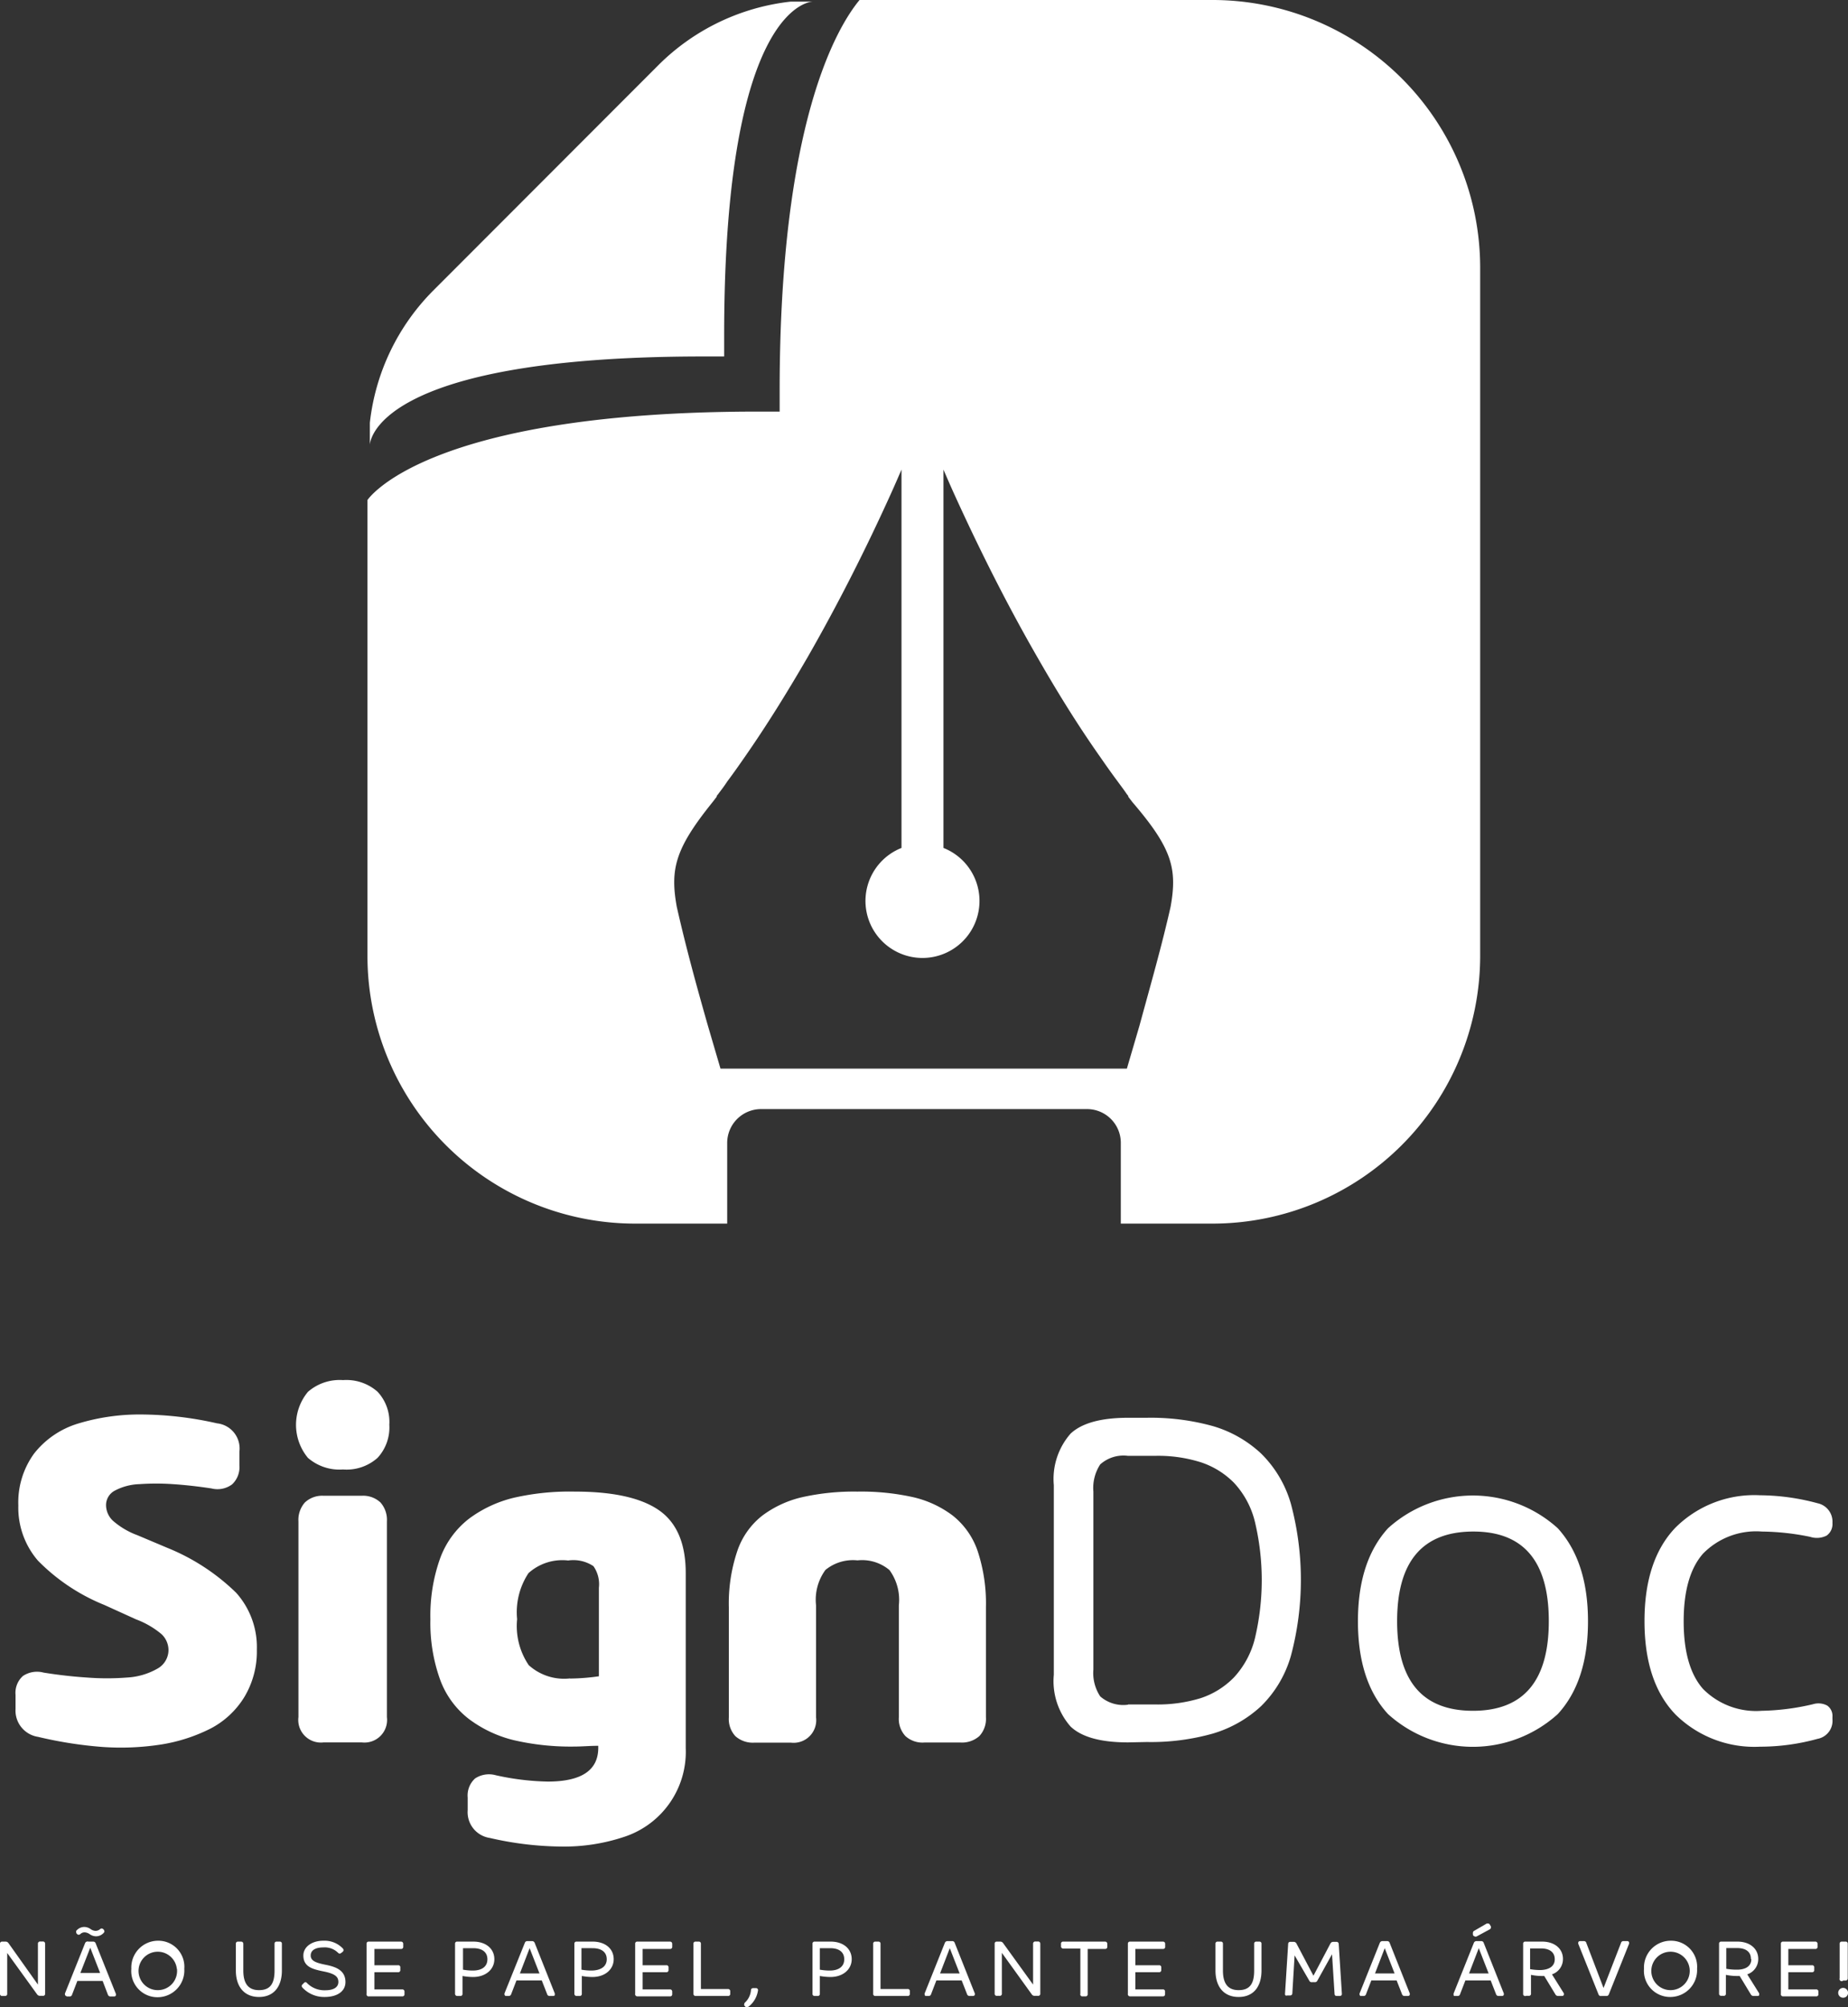
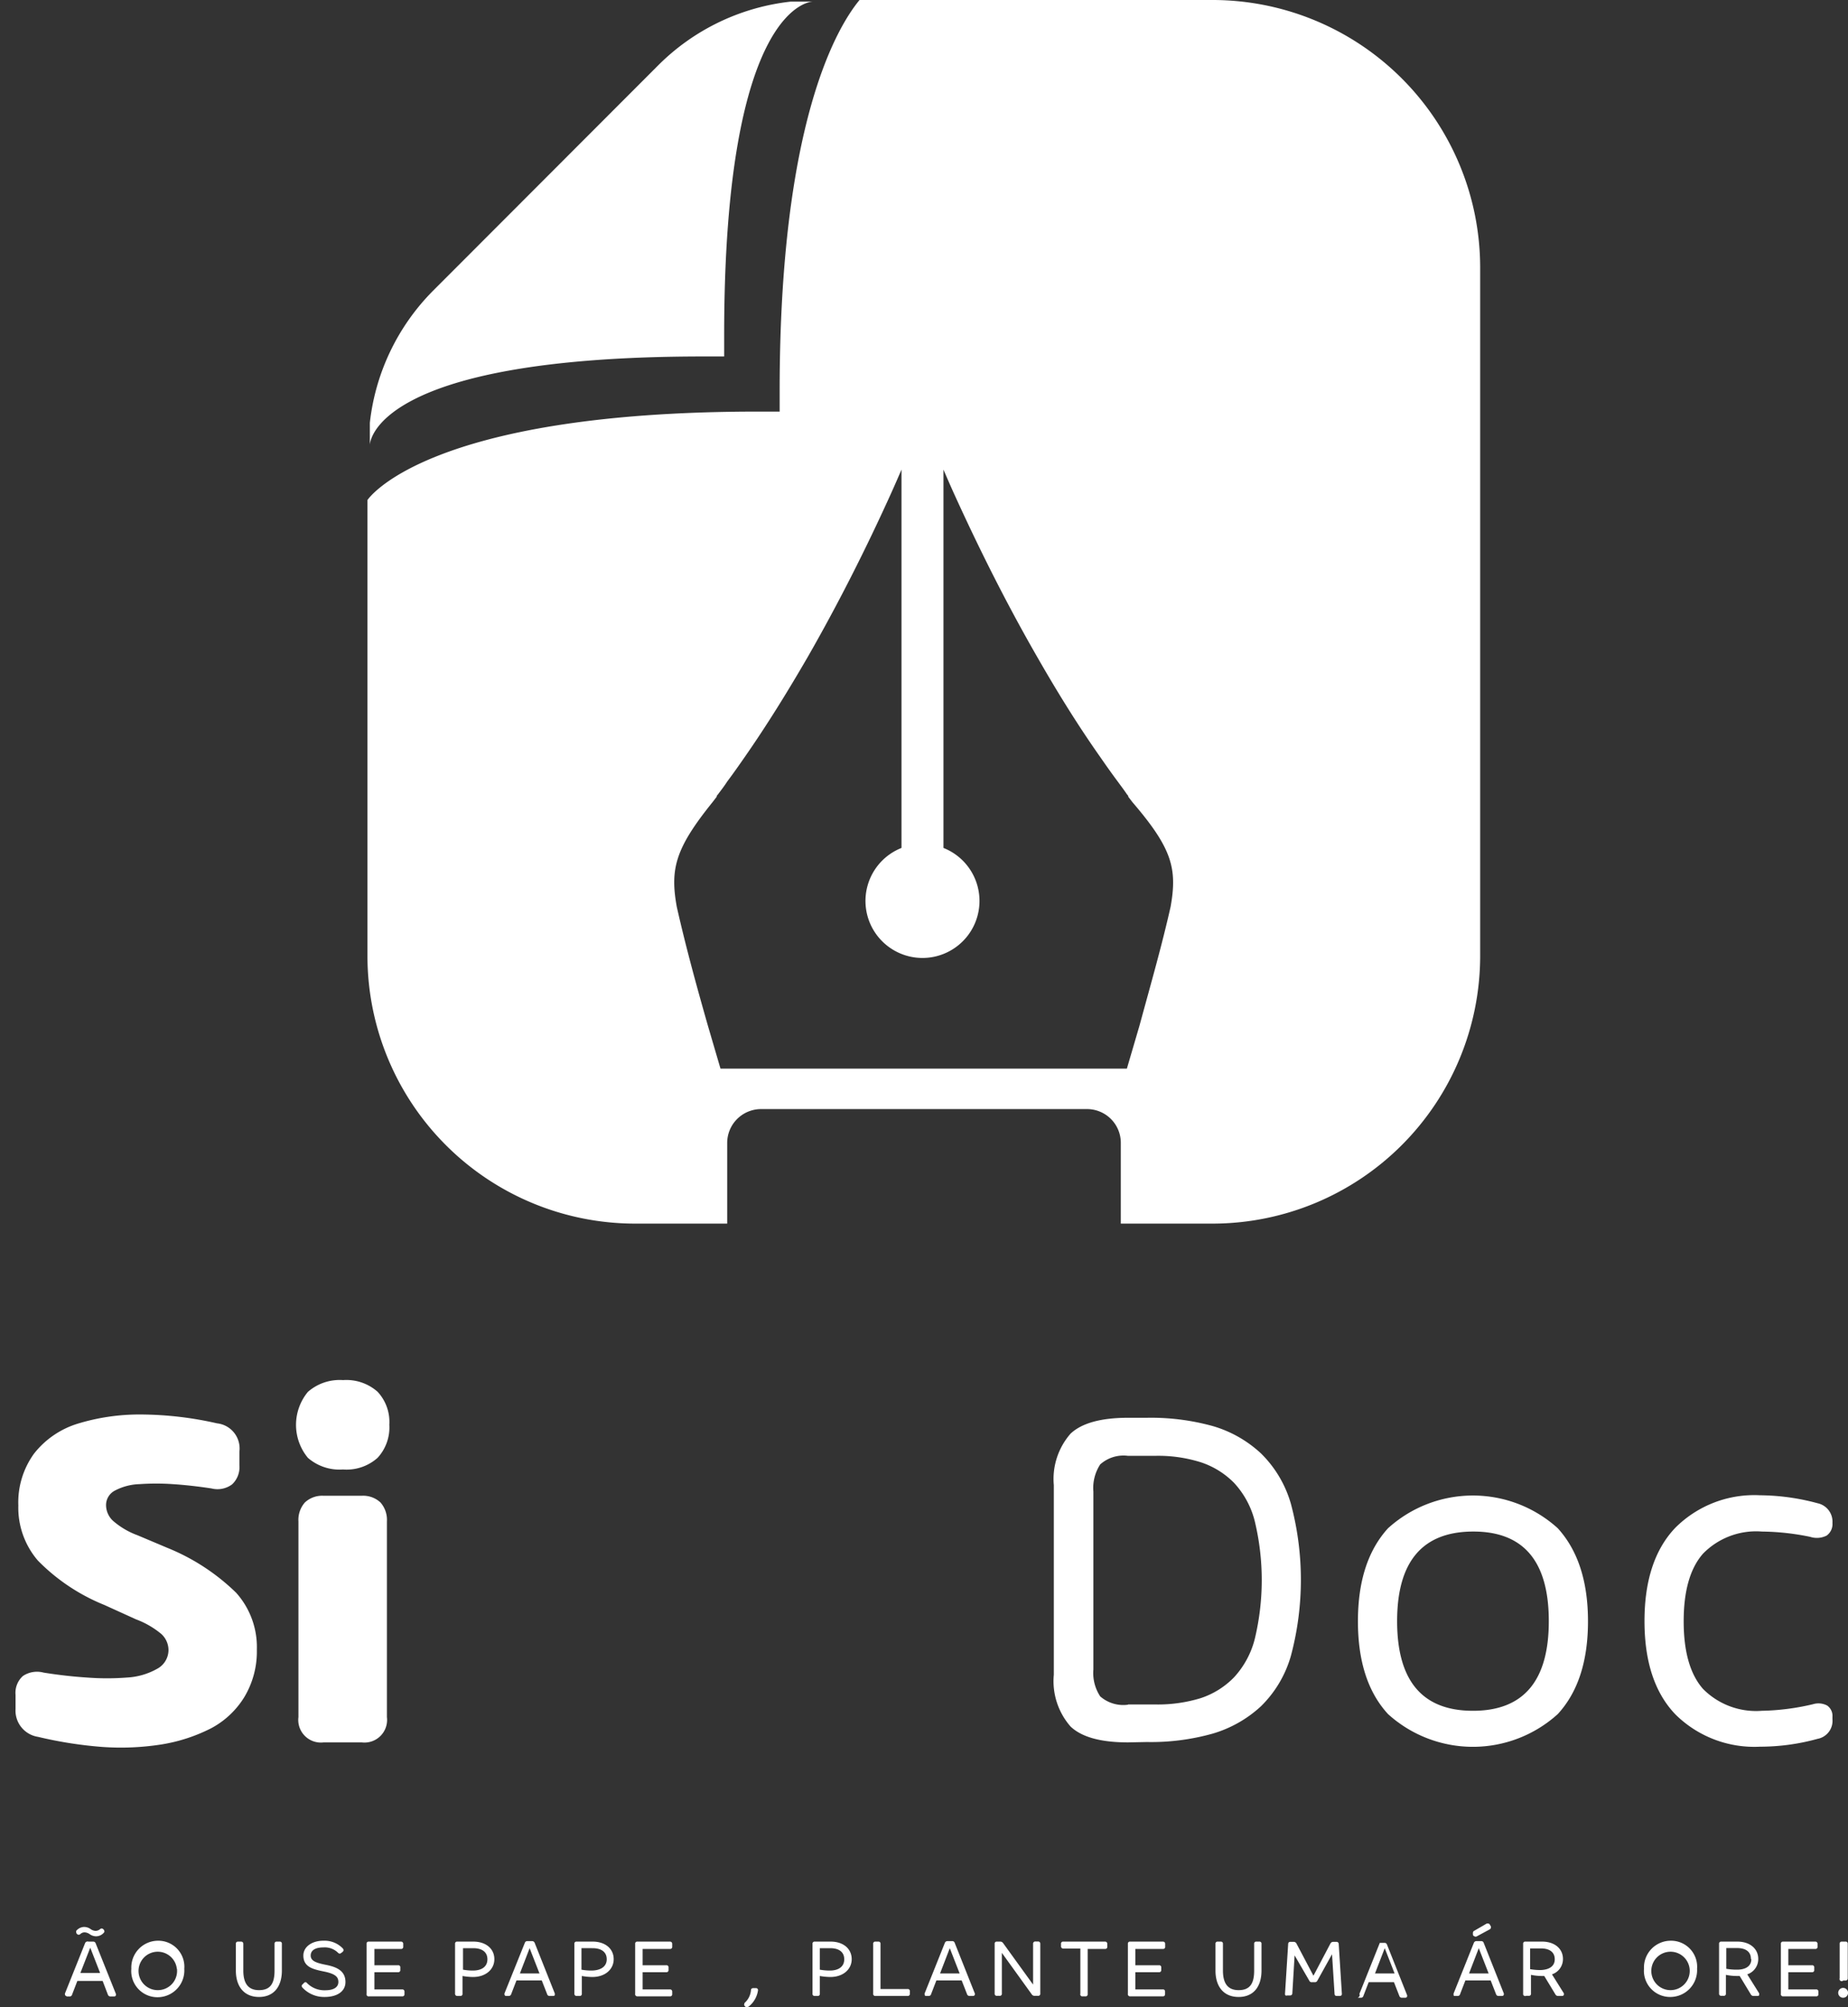
<svg xmlns="http://www.w3.org/2000/svg" viewBox="0 0 146.2 158.8">
  <rect x="0" y="0" width="146.2" height="158.8" fill="#333333" stroke="none" />
  <defs>
    <style>.cls-1{fill:#fff;}</style>
  </defs>
  <g id="Layer_2" data-name="Layer 2">
    <g id="Camada_1" data-name="Camada 1">
      <path class="cls-1" d="M62.54.13a17.56,17.56,0,0,0-10.43,5L34.26,23a17.57,17.57,0,0,0-5,10.44V35.2s0-7,26.4-7h1.63V26.53c0-26.4,7-26.4,7-26.4Z" />
      <path class="cls-1" d="M96,0H68c-1.8,2.18-6.32,9.77-6.32,30.92v1.64H60c-26.4,0-30.93,7-30.93,7V75.68A21.19,21.19,0,0,0,50.22,96.8h7.31V90.41a2.68,2.68,0,0,1,2.67-2.67H86a2.67,2.67,0,0,1,2.67,2.67V96.8H96A21.19,21.19,0,0,0,117.1,75.68V21.12A21.18,21.18,0,0,0,96,0ZM92.61,71.73C91.9,74.88,91,78,90.15,81.13l-1,3.41H57l-1-3.41c-.89-3.12-1.75-6.25-2.46-9.4-.54-3-.11-4.62,2.83-8.27l.33-.43s0,0,0-.06h0a1.71,1.71,0,0,1,.11-.14c.24-.32.49-.64.72-1,.48-.64.93-1.28,1.38-1.93,1.79-2.57,3.43-5.23,5-7.94,2.4-4.19,4.59-8.52,6.58-12.92.28-.62.56-1.26.83-1.89l0-.07v30a4.51,4.51,0,1,0,3.32,0v-30l0,.07c.27.63.55,1.27.83,1.89,2,4.4,4.17,8.73,6.58,12.92,1.55,2.71,3.19,5.37,5,7.94.45.65.9,1.29,1.38,1.93.23.32.48.64.72,1a1.71,1.71,0,0,1,.11.14h0s0,.06,0,.06l.33.43C92.72,67.11,93.15,68.7,92.61,71.73Z" />
      <path class="cls-1" d="M3,137.4a2.1,2.1,0,0,1-1.77-2.21v-1.1a1.79,1.79,0,0,1,.58-1.5,2,2,0,0,1,1.64-.27c1.19.19,2.34.32,3.44.39a20.54,20.54,0,0,0,3.15,0,5.45,5.45,0,0,0,2.39-.69,1.69,1.69,0,0,0,.9-1.49,1.74,1.74,0,0,0-.56-1.26,6.89,6.89,0,0,0-2-1.16l-2.51-1.14A15.49,15.49,0,0,1,3,123.46a6.42,6.42,0,0,1-1.55-4.36A6.58,6.58,0,0,1,2.69,115a7,7,0,0,1,3.48-2.38,16.71,16.71,0,0,1,5-.72,27.63,27.63,0,0,1,6,.7,2,2,0,0,1,1.77,2.24v1.08a1.86,1.86,0,0,1-.58,1.51,1.94,1.94,0,0,1-1.63.32c-1.12-.17-2.14-.28-3.06-.34a19.22,19.22,0,0,0-2.63,0,4.46,4.46,0,0,0-1.95.51,1.29,1.29,0,0,0-.7,1.16,1.7,1.7,0,0,0,.55,1.23,6.14,6.14,0,0,0,1.93,1.14l2.37,1A16.83,16.83,0,0,1,18.68,126a6.44,6.44,0,0,1,1.64,4.5,7,7,0,0,1-1,3.77,6.84,6.84,0,0,1-2.65,2.47A13.27,13.27,0,0,1,12.79,138a20.77,20.77,0,0,1-4.7.2A32.49,32.49,0,0,1,3,137.4Z" />
      <path class="cls-1" d="M27.14,116.25a3.81,3.81,0,0,1-2.78-.92,4.09,4.09,0,0,1,0-5.22,3.81,3.81,0,0,1,2.78-.93,3.72,3.72,0,0,1,2.73.92,3.5,3.5,0,0,1,.93,2.61,3.54,3.54,0,0,1-.93,2.62A3.68,3.68,0,0,1,27.14,116.25Zm-1.53,21.59a1.79,1.79,0,0,1-2-2V120.36a2.08,2.08,0,0,1,.51-1.5,2,2,0,0,1,1.49-.53h3a2,2,0,0,1,1.49.53,2.08,2.08,0,0,1,.51,1.5v15.48a1.79,1.79,0,0,1-2,2Z" />
-       <path class="cls-1" d="M45.47,118q4.55,0,6.67,1.48t2.11,5v13.81a7.08,7.08,0,0,1-4.8,7,15,15,0,0,1-5.08.79,26,26,0,0,1-5.62-.68A2.06,2.06,0,0,1,37,143.2v-1a1.81,1.81,0,0,1,.59-1.51,2,2,0,0,1,1.64-.25,20.47,20.47,0,0,0,4.1.5q4,0,4-2.67v-.16c-.66,0-1.29.06-1.91.06a19.93,19.93,0,0,1-4.79-.51A9.78,9.78,0,0,1,37.11,136a6.93,6.93,0,0,1-2.29-3.12,13.25,13.25,0,0,1-.77-4.79,13.44,13.44,0,0,1,.77-4.81,7,7,0,0,1,2.29-3.14,9.78,9.78,0,0,1,3.57-1.66A19.93,19.93,0,0,1,45.47,118Zm-.38,14.79a17.1,17.1,0,0,0,2.29-.18v-7a2.5,2.5,0,0,0-.43-1.71,2.85,2.85,0,0,0-2-.45,4,4,0,0,0-3.14,1,5.61,5.61,0,0,0-.9,3.64,5.52,5.52,0,0,0,.92,3.64A4.17,4.17,0,0,0,45.09,132.78Z" />
-       <path class="cls-1" d="M67.83,118a19,19,0,0,1,4.36.43,8.27,8.27,0,0,1,3.16,1.45,6.07,6.07,0,0,1,2,2.84,13.21,13.21,0,0,1,.65,4.42v8.71a2,2,0,0,1-.52,1.49,2.07,2.07,0,0,1-1.5.51H73.13a2,2,0,0,1-1.5-.51,2,2,0,0,1-.52-1.49V127a4,4,0,0,0-.74-2.79,3.36,3.36,0,0,0-2.53-.77,3.44,3.44,0,0,0-2.54.76,4,4,0,0,0-.74,2.8v8.86a1.79,1.79,0,0,1-2,2H59.69a2.07,2.07,0,0,1-1.51-.51,2,2,0,0,1-.52-1.49v-8.71a13,13,0,0,1,.66-4.42,6,6,0,0,1,2-2.84,8.44,8.44,0,0,1,3.15-1.45A18.83,18.83,0,0,1,67.83,118Z" />
      <path class="cls-1" d="M89.25,137.84c-2.15,0-3.66-.41-4.55-1.25a5.44,5.44,0,0,1-1.33-4.1v-15a5.44,5.44,0,0,1,1.33-4.08c.89-.83,2.4-1.25,4.55-1.25h1.48a18.33,18.33,0,0,1,5.23.66,9.48,9.48,0,0,1,3.8,2.16,9.09,9.09,0,0,1,2.37,4,23.29,23.29,0,0,1,0,12,9.05,9.05,0,0,1-2.37,4,9.6,9.6,0,0,1-3.8,2.16,18,18,0,0,1-5.23.67Zm0-3h2.18a11.54,11.54,0,0,0,3.56-.5,6.51,6.51,0,0,0,2.63-1.64,7,7,0,0,0,1.65-3.05,19.93,19.93,0,0,0,0-9.3,6.92,6.92,0,0,0-1.65-3.05A6.58,6.58,0,0,0,95,115.68a11.21,11.21,0,0,0-3.57-.51H89.23a2.76,2.76,0,0,0-2.19.68A3.41,3.41,0,0,0,86.5,118v14.08a3.35,3.35,0,0,0,.54,2.12A2.77,2.77,0,0,0,89.23,134.86Z" />
      <path class="cls-1" d="M123.24,135.6a10,10,0,0,1-13.43,0c-1.59-1.73-2.38-4.17-2.38-7.34s.79-5.61,2.38-7.36a10,10,0,0,1,13.43,0q2.39,2.63,2.39,7.36C125.63,131.43,124.83,133.87,123.24,135.6Zm-12.71-7.35q0,7.09,6,7.09t6-7.09q0-7.11-6-7.09T110.53,128.25Z" />
      <path class="cls-1" d="M139.38,121.16a5.87,5.87,0,0,0-4.65,1.75q-1.53,1.74-1.53,5.35t1.53,5.35a5.9,5.9,0,0,0,4.65,1.73,19,19,0,0,0,4.05-.52,1.47,1.47,0,0,1,1.13.11,1,1,0,0,1,.41.89V136a1.45,1.45,0,0,1-1.18,1.56,17.06,17.06,0,0,1-4.54.62,8.87,8.87,0,0,1-6.7-2.55q-2.45-2.55-2.45-7.39c0-3.22.82-5.69,2.45-7.39a8.84,8.84,0,0,1,6.7-2.56,17.82,17.82,0,0,1,4.54.63,1.49,1.49,0,0,1,1.18,1.56,1.12,1.12,0,0,1-.46,1,1.71,1.71,0,0,1-1.3.1A19.72,19.72,0,0,0,139.38,121.16Z" />
-       <path class="cls-1" d="M0,157.72v-3.94a.16.16,0,0,1,.18-.18H.44a.27.27,0,0,1,.23.12L3,157v-3.23a.17.17,0,0,1,.18-.18h.21a.17.17,0,0,1,.18.18v3.94a.16.16,0,0,1-.18.18H3.17a.27.27,0,0,1-.23-.11L.57,154.5v3.22a.16.16,0,0,1-.18.18H.18A.16.16,0,0,1,0,157.72Z" />
      <path class="cls-1" d="M5.14,157.77a.1.1,0,0,1,0-.07l1.6-4A.22.22,0,0,1,7,153.6h.37a.2.2,0,0,1,.2.14l1.6,4a.17.17,0,0,1,0,.07c0,.09-.05.13-.16.13H8.75a.21.21,0,0,1-.21-.13l-.42-1.1h-2l-.42,1.09a.19.19,0,0,1-.2.14H5.3C5.2,157.9,5.14,157.86,5.14,157.77ZM7.08,153a.75.75,0,0,0-.36-.13.47.47,0,0,0-.36.13.22.22,0,0,1-.14.06A.17.17,0,0,1,6.1,153l0,0a.17.17,0,0,1-.07-.14.19.19,0,0,1,0-.11.83.83,0,0,1,.65-.31.9.9,0,0,1,.49.17.71.71,0,0,0,.38.14.55.55,0,0,0,.36-.13.22.22,0,0,1,.14-.06.19.19,0,0,1,.12.06l0,0a.19.19,0,0,1,.08.13.13.13,0,0,1,0,.1.81.81,0,0,1-.66.33A.89.89,0,0,1,7.08,153Zm.84,3.08-.78-2-.78,2Z" />
      <path class="cls-1" d="M10.39,155.75a2.12,2.12,0,0,1,2.1-2.22,2.06,2.06,0,0,1,2.09,2.22A2.12,2.12,0,0,1,12.49,158,2.07,2.07,0,0,1,10.39,155.75Zm3.6,0a1.52,1.52,0,1,0-1.5,1.69A1.52,1.52,0,0,0,14,155.75Z" />
      <path class="cls-1" d="M18.66,155.89v-2.11a.16.16,0,0,1,.18-.18h.23a.17.17,0,0,1,.18.18v2.11c0,.94.33,1.55,1.24,1.55s1.23-.54,1.23-1.55v-2.11c0-.12.06-.18.17-.18h.23a.16.16,0,0,1,.18.18v2.11c0,1.26-.63,2.09-1.81,2.09S18.66,157.15,18.66,155.89Z" />
      <path class="cls-1" d="M23.92,157.23a.21.21,0,0,1-.05-.12.17.17,0,0,1,.07-.13l.1-.1a.16.16,0,0,1,.13-.07.15.15,0,0,1,.12.07,1.92,1.92,0,0,0,1.43.57c.73,0,1.05-.27,1.05-.66s-.24-.64-1.12-.82S24,155.62,24,154.7c0-.69.68-1.17,1.58-1.17a2,2,0,0,1,1.55.62.24.24,0,0,1,.05.13.21.21,0,0,1-.07.13l-.12.09a.21.21,0,0,1-.12.05.21.21,0,0,1-.13-.07,1.49,1.49,0,0,0-1.16-.42c-.65,0-1,.24-1,.64s.36.57,1.17.73,1.58.43,1.58,1.37c0,.72-.63,1.18-1.65,1.18A2.34,2.34,0,0,1,23.92,157.23Z" />
      <path class="cls-1" d="M29,157.72v-3.94a.16.16,0,0,1,.18-.18h2.54a.17.17,0,0,1,.18.18V154a.16.16,0,0,1-.18.18H29.62v1.29h1.87a.16.16,0,0,1,.18.18v.19a.16.16,0,0,1-.18.18H29.62v1.36h2.2a.17.17,0,0,1,.18.18v.19a.16.16,0,0,1-.18.18H29.21A.17.17,0,0,1,29,157.72Z" />
      <path class="cls-1" d="M36,157.72v-3.94a.16.16,0,0,1,.18-.18h1.27c1,0,1.66.57,1.66,1.39s-.7,1.41-1.68,1.41a4.78,4.78,0,0,1-.84-.08v1.4a.16.16,0,0,1-.18.18h-.23A.17.17,0,0,1,36,157.72ZM38.56,155c0-.58-.43-.88-1.12-.88h-.81v1.7a4.43,4.43,0,0,0,.81.07C38.13,155.88,38.56,155.57,38.56,155Z" />
      <path class="cls-1" d="M39.91,157.77a.17.17,0,0,1,0-.07l1.61-4a.2.2,0,0,1,.2-.14h.37a.22.22,0,0,1,.21.14l1.59,4a.17.17,0,0,1,0,.07c0,.09,0,.13-.16.13h-.24a.19.19,0,0,1-.2-.13l-.43-1.1h-2l-.42,1.09a.2.2,0,0,1-.21.14h-.23C40,157.9,39.91,157.86,39.91,157.77Zm2.77-1.65-.78-2-.77,2Z" />
      <path class="cls-1" d="M45.44,157.72v-3.94a.16.16,0,0,1,.18-.18h1.27c1,0,1.66.57,1.66,1.39s-.7,1.41-1.68,1.41a4.78,4.78,0,0,1-.84-.08v1.4a.16.16,0,0,1-.18.18h-.23A.17.17,0,0,1,45.44,157.72ZM48,155c0-.58-.43-.88-1.12-.88H46v1.7a4.43,4.43,0,0,0,.81.07C47.53,155.88,48,155.57,48,155Z" />
      <path class="cls-1" d="M50.25,157.72v-3.94a.16.16,0,0,1,.18-.18H53a.17.17,0,0,1,.18.18V154a.16.16,0,0,1-.18.18H50.84v1.29h1.87a.16.16,0,0,1,.18.18v.19a.16.16,0,0,1-.18.18H50.84v1.36H53a.17.17,0,0,1,.18.18v.19a.16.16,0,0,1-.18.18H50.43A.17.17,0,0,1,50.25,157.72Z" />
-       <path class="cls-1" d="M54.86,157.72v-3.94a.16.16,0,0,1,.18-.18h.23a.16.16,0,0,1,.18.18v3.57h2.14a.17.17,0,0,1,.18.18v.19a.16.16,0,0,1-.18.18H55A.17.17,0,0,1,54.86,157.72Z" />
      <path class="cls-1" d="M59.09,158.8a.21.21,0,0,1-.15-.08l-.06-.07a.3.3,0,0,1,0-.11.19.19,0,0,1,.08-.14,1.52,1.52,0,0,0,.45-.94c0-.12.07-.18.18-.18h.2a.16.16,0,0,1,.18.16v0a2,2,0,0,1-.74,1.3Z" />
      <path class="cls-1" d="M64.28,157.72v-3.94a.16.16,0,0,1,.18-.18h1.26c1,0,1.66.57,1.66,1.39s-.7,1.41-1.68,1.41a4.78,4.78,0,0,1-.84-.08v1.4a.16.16,0,0,1-.18.18h-.22A.16.16,0,0,1,64.28,157.72ZM66.79,155c0-.58-.42-.88-1.11-.88h-.82v1.7a4.47,4.47,0,0,0,.82.07C66.36,155.88,66.79,155.57,66.79,155Z" />
      <path class="cls-1" d="M69.08,157.72v-3.94a.16.16,0,0,1,.18-.18h.22a.16.16,0,0,1,.18.18v3.57H71.8a.16.16,0,0,1,.18.18v.19a.16.16,0,0,1-.18.18H69.26A.16.16,0,0,1,69.08,157.72Z" />
      <path class="cls-1" d="M73.15,157.77a.1.1,0,0,1,0-.07l1.6-4a.22.22,0,0,1,.21-.14h.36a.2.2,0,0,1,.21.14l1.59,4a.1.1,0,0,1,0,.07c0,.09-.06.13-.16.13h-.24a.2.2,0,0,1-.21-.13l-.43-1.1h-2l-.42,1.09a.19.19,0,0,1-.21.14h-.23C73.21,157.9,73.15,157.86,73.15,157.77Zm2.77-1.65-.78-2-.77,2Z" />
      <path class="cls-1" d="M78.69,157.72v-3.94a.16.16,0,0,1,.18-.18h.26a.27.27,0,0,1,.23.12L81.73,157v-3.23a.17.17,0,0,1,.18-.18h.21a.17.17,0,0,1,.18.18v3.94a.16.16,0,0,1-.18.18h-.26a.26.26,0,0,1-.23-.11l-2.37-3.29v3.22a.16.16,0,0,1-.18.18h-.21A.16.16,0,0,1,78.69,157.72Z" />
      <path class="cls-1" d="M85.47,157.72v-3.57H84.12a.17.17,0,0,1-.18-.18v-.19a.16.16,0,0,1,.18-.18h3.3a.17.17,0,0,1,.18.18V154a.16.16,0,0,1-.18.18H86.05v3.57a.16.16,0,0,1-.18.18h-.22A.16.16,0,0,1,85.47,157.72Z" />
      <path class="cls-1" d="M89.23,157.72v-3.94a.16.16,0,0,1,.18-.18H92a.17.17,0,0,1,.18.18V154a.16.16,0,0,1-.18.18H89.82v1.29h1.87a.16.16,0,0,1,.18.18v.19a.16.16,0,0,1-.18.18H89.82v1.36H92a.16.16,0,0,1,.17.18v.19c0,.12-.06.18-.17.18H89.41A.17.17,0,0,1,89.23,157.72Z" />
      <path class="cls-1" d="M96.16,155.89v-2.11a.16.16,0,0,1,.18-.18h.23a.16.16,0,0,1,.18.18v2.11c0,.94.33,1.55,1.24,1.55s1.23-.54,1.23-1.55v-2.11a.16.16,0,0,1,.18-.18h.22a.16.16,0,0,1,.18.18v2.11c0,1.26-.62,2.09-1.81,2.09S96.16,157.15,96.16,155.89Z" />
      <path class="cls-1" d="M101.66,157.74v0l.25-3.95a.16.16,0,0,1,.18-.17h.25a.24.24,0,0,1,.22.12l1.35,2.56,1.35-2.56a.24.24,0,0,1,.21-.12h.25a.17.17,0,0,1,.19.17l.25,3.95v0c0,.11-.07.16-.18.16h-.22c-.11,0-.18-.05-.18-.17l-.2-3.13-1.16,2.09a.21.21,0,0,1-.21.12h-.22a.2.2,0,0,1-.21-.12l-1.16-2-.18,3a.17.17,0,0,1-.19.17h-.22C101.72,157.9,101.66,157.85,101.66,157.74Z" />
-       <path class="cls-1" d="M107.56,157.77a.1.1,0,0,1,0-.07l1.6-4a.22.22,0,0,1,.21-.14h.36a.2.2,0,0,1,.21.14l1.59,4a.1.1,0,0,1,0,.07c0,.09-.06.13-.16.13h-.24a.2.2,0,0,1-.21-.13l-.43-1.1h-2l-.42,1.09a.19.19,0,0,1-.2.14h-.24C107.62,157.9,107.56,157.86,107.56,157.77Zm2.77-1.65-.78-2-.77,2Z" />
+       <path class="cls-1" d="M107.56,157.77a.1.1,0,0,1,0-.07l1.6-4h.36a.2.2,0,0,1,.21.14l1.59,4a.1.1,0,0,1,0,.07c0,.09-.06.13-.16.13h-.24a.2.2,0,0,1-.21-.13l-.43-1.1h-2l-.42,1.09a.19.19,0,0,1-.2.14h-.24C107.62,157.9,107.56,157.86,107.56,157.77Zm2.77-1.65-.78-2-.77,2Z" />
      <path class="cls-1" d="M115,157.77a.1.1,0,0,1,0-.07l1.6-4a.22.22,0,0,1,.21-.14h.36a.2.2,0,0,1,.21.14l1.59,4a.1.1,0,0,1,0,.07c0,.09-.06.13-.16.13h-.24a.2.2,0,0,1-.21-.13l-.43-1.1h-2l-.42,1.09a.19.19,0,0,1-.21.14h-.23C115,157.9,115,157.86,115,157.77Zm2.77-1.65-.78-2-.77,2Zm-1.09-2.94a.17.17,0,0,1-.15-.1l0-.08a.18.18,0,0,1,0-.1.16.16,0,0,1,.09-.15l1-.58.11,0a.15.15,0,0,1,.14.1l.08.13a.19.19,0,0,1,0,.09.18.18,0,0,1-.11.15l-1,.54A.19.19,0,0,1,116.64,153.18Z" />
      <path class="cls-1" d="M120.5,157.72v-3.94a.16.16,0,0,1,.18-.18H122c1,0,1.65.57,1.65,1.37a1.27,1.27,0,0,1-.87,1.22l.94,1.5a.34.34,0,0,1,0,.1c0,.07-.06.11-.16.11h-.29a.23.23,0,0,1-.21-.11l-.89-1.47H122a4.24,4.24,0,0,1-.88-.09v1.48a.16.16,0,0,1-.18.18h-.21A.16.16,0,0,1,120.5,157.72ZM123,155c0-.57-.41-.86-1.1-.86h-.85v1.64a4.8,4.8,0,0,0,.85.07C122.6,155.82,123,155.52,123,155Z" />
-       <path class="cls-1" d="M126.46,157.77l-1.6-4a.15.15,0,0,1,0-.08c0-.08.06-.13.16-.13h.28a.19.19,0,0,1,.2.15l1.36,3.56,1.38-3.56a.19.19,0,0,1,.2-.15h.28c.11,0,.16.05.16.13a.28.28,0,0,1,0,.08l-1.6,4a.19.19,0,0,1-.21.13h-.38A.19.19,0,0,1,126.46,157.77Z" />
      <path class="cls-1" d="M130.06,155.75a2.12,2.12,0,0,1,2.11-2.22,2.06,2.06,0,0,1,2.09,2.22,2.12,2.12,0,0,1-2.09,2.23A2.07,2.07,0,0,1,130.06,155.75Zm3.61,0a1.52,1.52,0,1,0-1.5,1.69A1.52,1.52,0,0,0,133.67,155.75Z" />
      <path class="cls-1" d="M136,157.72v-3.94a.16.16,0,0,1,.18-.18h1.27c1,0,1.65.57,1.65,1.37a1.27,1.27,0,0,1-.87,1.22l.94,1.5a.26.26,0,0,1,0,.1c0,.07,0,.11-.15.11h-.29a.23.23,0,0,1-.21-.11l-.89-1.47h-.21a4.24,4.24,0,0,1-.88-.09v1.48a.16.16,0,0,1-.18.18h-.21A.16.16,0,0,1,136,157.72Zm2.52-2.75c0-.57-.41-.86-1.1-.86h-.85v1.64a4.8,4.8,0,0,0,.85.07C138.13,155.82,138.55,155.52,138.55,155Z" />
      <path class="cls-1" d="M140.89,157.72v-3.94a.16.16,0,0,1,.18-.18h2.54a.17.17,0,0,1,.18.18V154a.16.16,0,0,1-.18.18h-2.13v1.29h1.87a.16.16,0,0,1,.18.18v.19a.16.16,0,0,1-.18.18h-1.87v1.36h2.2a.17.17,0,0,1,.18.18v.19a.16.16,0,0,1-.18.18h-2.61A.17.17,0,0,1,140.89,157.72Z" />
      <path class="cls-1" d="M145.43,157.59a.39.39,0,0,1,.77,0,.39.39,0,1,1-.77,0Zm.11-1.09,0-2.72a.16.16,0,0,1,.18-.18H146a.16.16,0,0,1,.18.18l0,2.72a.17.17,0,0,1-.18.18h-.18A.17.17,0,0,1,145.54,156.5Z" />
    </g>
  </g>
</svg>